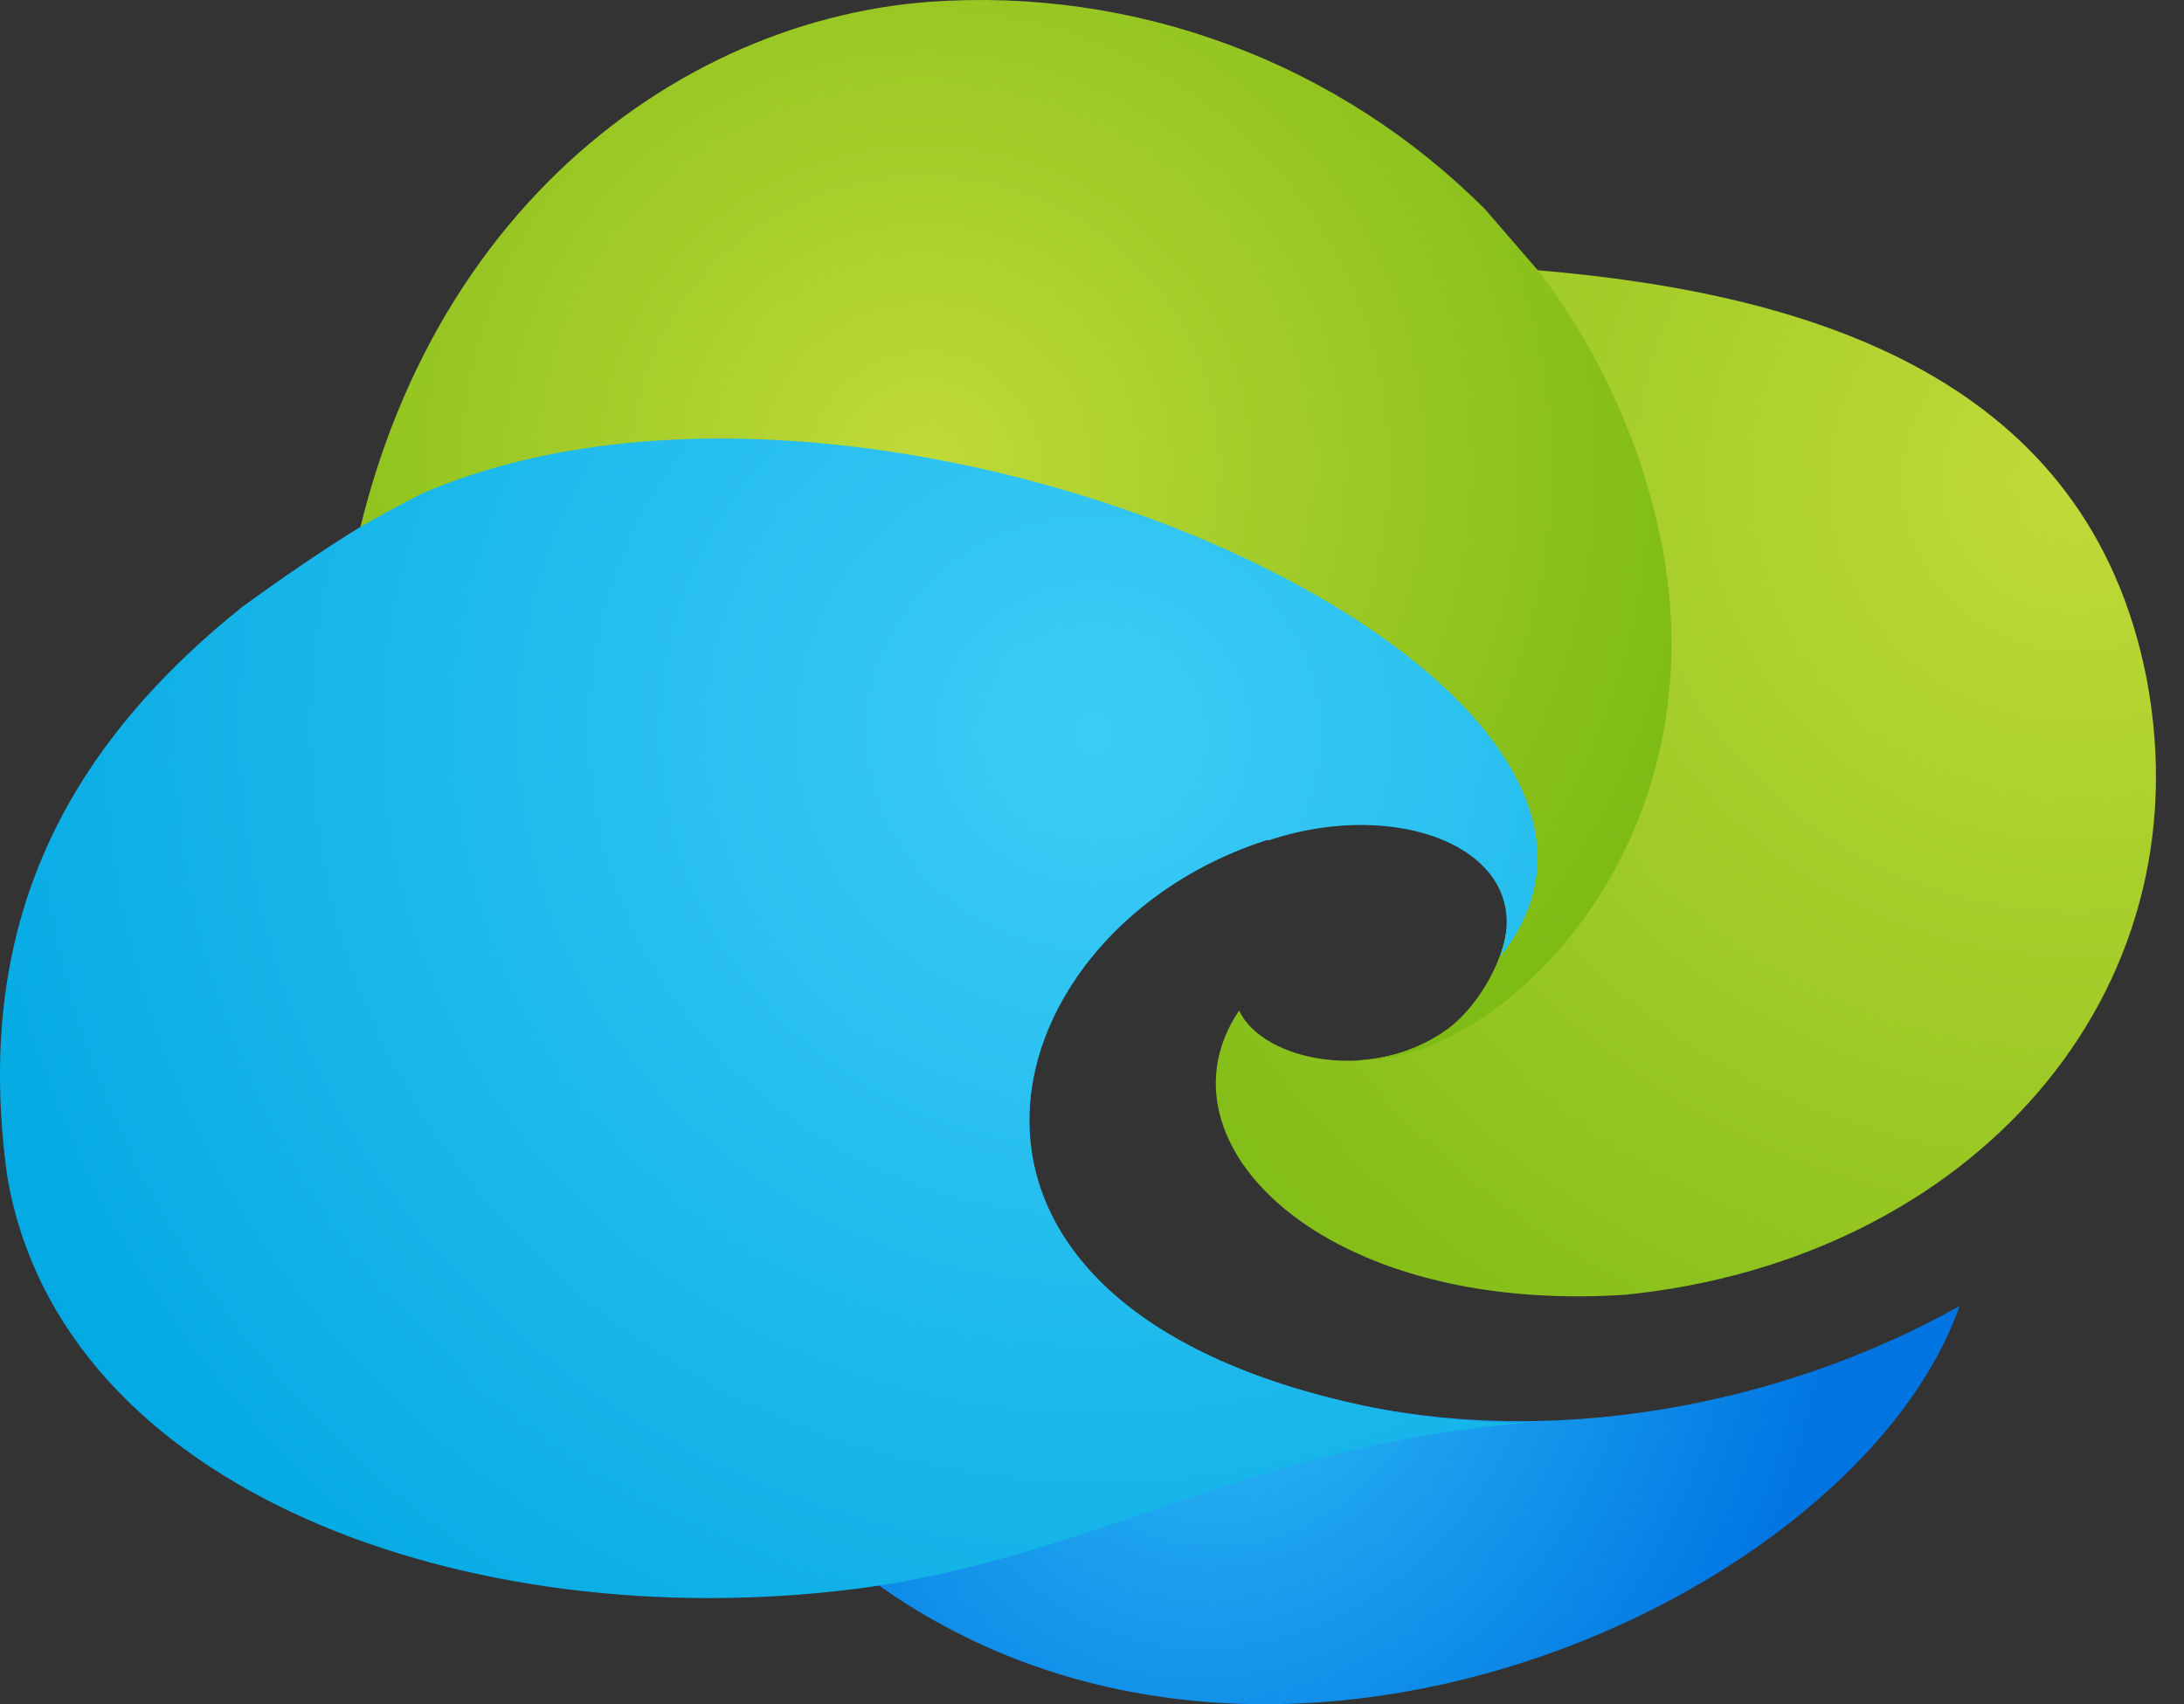
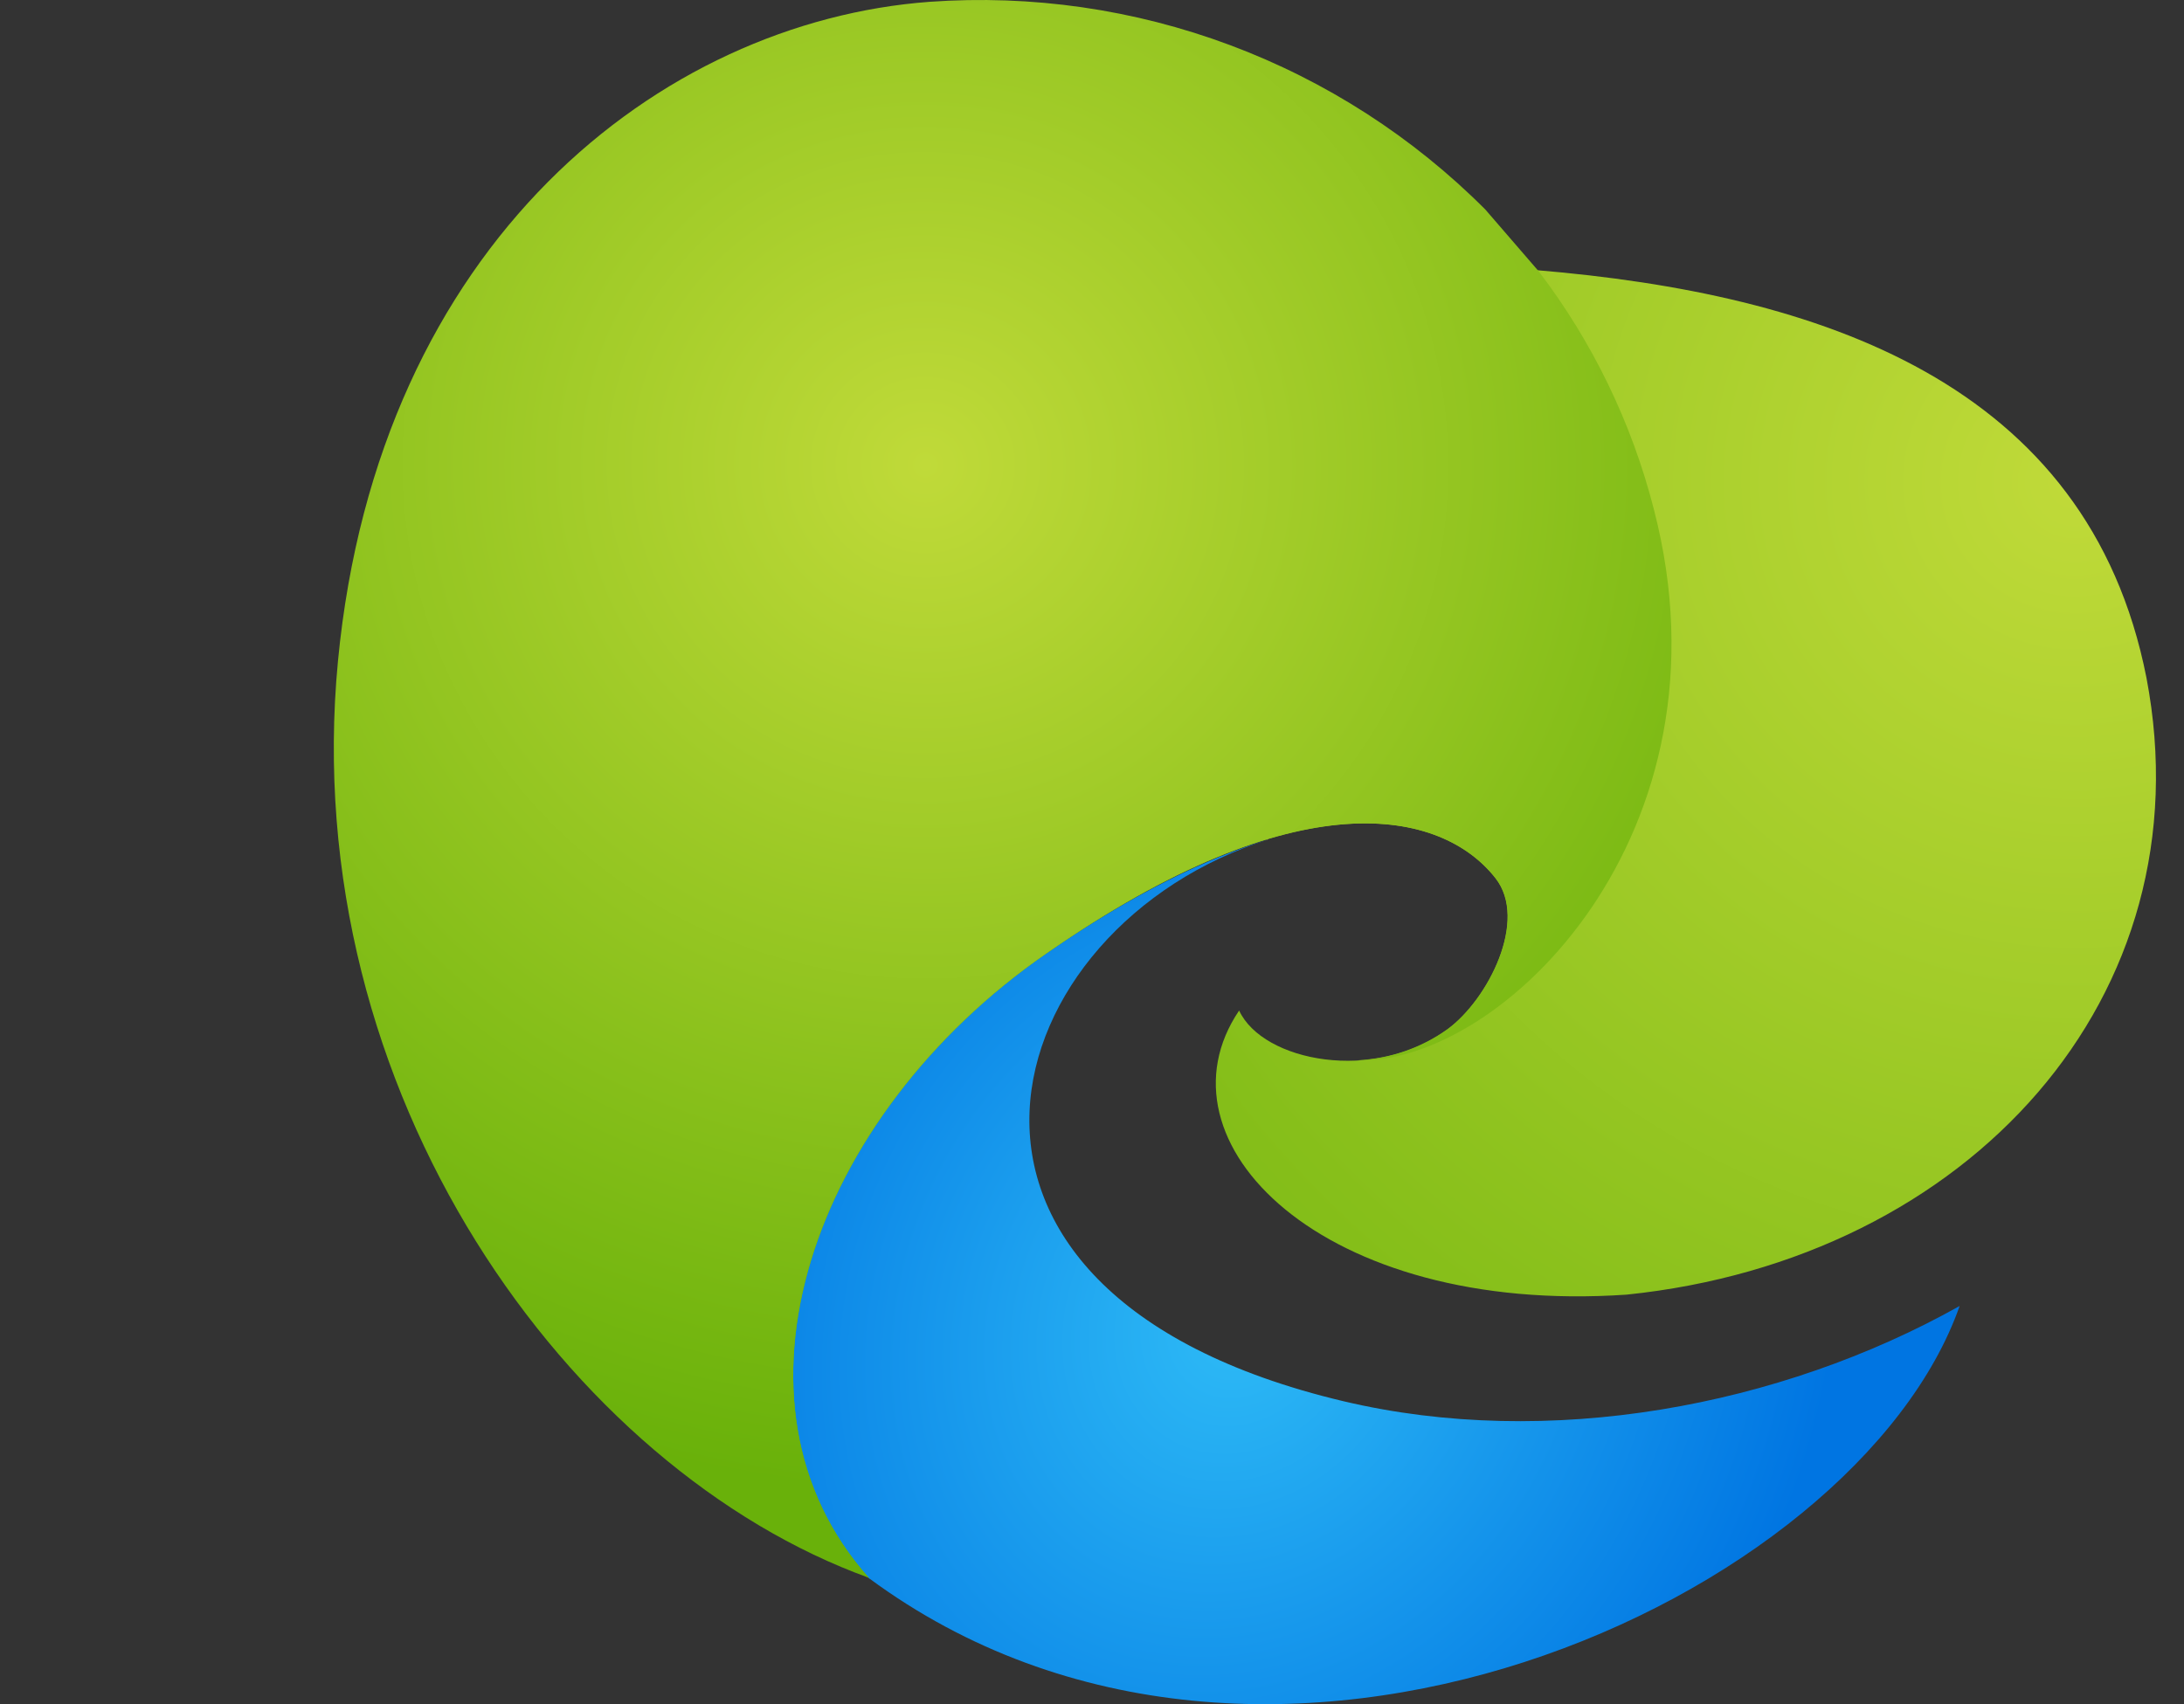
<svg xmlns="http://www.w3.org/2000/svg" width="41" height="32" viewBox="0 0 41 32" fill="none">
  <rect x="0" y="0" width="41" height="32" fill="#333333" stroke="none" />
  <path style="mix-blend-mode: multiply" d="M23.262 18.975C21.6 21.431 24.808 24.699 30.534 24.31C36.968 23.649 41.439 18.709 40.295 12.726C39.198 7.16 34.13 5.515 28.849 5.073C25.26 4.951 21.546 6.536 18.713 9.166C13.112 14.617 9.69 26.176 16.345 29.649C13.406 26.379 15.228 20.975 19.659 17.905C24.38 14.601 27.065 15.201 28.075 16.486C28.698 17.274 27.94 18.767 27.18 19.325C25.808 20.344 23.706 19.935 23.262 18.975Z" fill="url(#paint0_radial_501_290)" />
  <path style="mix-blend-mode: multiply" d="M23.829 15.757C22.669 16.105 21.28 16.773 19.656 17.898C15.218 20.958 13.382 26.358 16.314 29.635C23.768 35.144 34.854 30.023 36.788 24.523C33.412 26.416 29.06 27.221 25.22 26.311C16.54 24.252 18.651 17.37 23.829 15.757Z" fill="url(#paint1_radial_501_290)" />
  <g style="mix-blend-mode: multiply">
    <path d="M23.787 15.77H23.772L23.815 15.754H23.806L23.787 15.77Z" fill="#FFF359" />
  </g>
  <path style="mix-blend-mode: multiply" d="M28.884 5.092L27.884 3.934C26.526 2.573 24.892 1.52 23.091 0.847C21.291 0.174 19.367 -0.103 17.45 0.034C12.395 0.41 7.1 4.556 6.345 12.408C5.565 20.537 10.707 27.602 16.313 29.627C13.381 26.35 15.217 20.949 19.655 17.89C24.381 14.601 27.066 15.203 28.073 16.49C28.694 17.279 27.932 18.77 27.172 19.326C26.681 19.675 26.101 19.877 25.5 19.907C28.191 19.986 32.629 15.648 31.047 9.56C30.633 7.941 29.897 6.421 28.884 5.092Z" fill="url(#paint2_radial_501_290)" />
-   <path style="mix-blend-mode: multiply" d="M25.225 26.311C16.572 24.261 18.635 17.424 23.77 15.778H23.785H23.798H23.82C26.345 14.941 28.884 16.015 28.159 17.968C32.386 12.729 16.572 5.53 7.914 9.271C7.513 9.477 7.132 9.684 6.768 9.892C6.062 10.327 5.316 10.837 4.542 11.4C1.077 14.183 -0.49 17.519 0.134 22.076C1.132 28.012 8.813 30.738 16.016 29.84C20.49 29.282 23.455 27.101 28.767 26.71C27.575 26.724 26.385 26.59 25.225 26.311Z" fill="url(#paint3_radial_501_290)" />
  <defs>
    <radialGradient id="paint0_radial_501_290" cx="0" cy="0" r="1" gradientUnits="userSpaceOnUse" gradientTransform="translate(38.839 9.118) rotate(9.182) scale(29.302 28.443)">
      <stop stop-color="#C0DA39" />
      <stop offset="1" stop-color="#69B10A" />
    </radialGradient>
    <radialGradient id="paint1_radial_501_290" cx="0" cy="0" r="1" gradientUnits="userSpaceOnUse" gradientTransform="translate(23.252 24.778) rotate(30.741) scale(10.911 12.435)">
      <stop stop-color="#2EBBF6" />
      <stop offset="1" stop-color="#0075E2" />
    </radialGradient>
    <radialGradient id="paint2_radial_501_290" cx="0" cy="0" r="1" gradientUnits="userSpaceOnUse" gradientTransform="translate(17.331 8.781) rotate(9.182) scale(19.666 19.12)">
      <stop stop-color="#C0DA39" />
      <stop offset="1" stop-color="#69B10A" />
    </radialGradient>
    <radialGradient id="paint3_radial_501_290" cx="0" cy="0" r="1" gradientUnits="userSpaceOnUse" gradientTransform="translate(20.491 13.776) rotate(9.182) scale(23.891 23.229)">
      <stop stop-color="#3DCCF6" />
      <stop offset="1" stop-color="#00A7E2" />
    </radialGradient>
  </defs>
</svg>